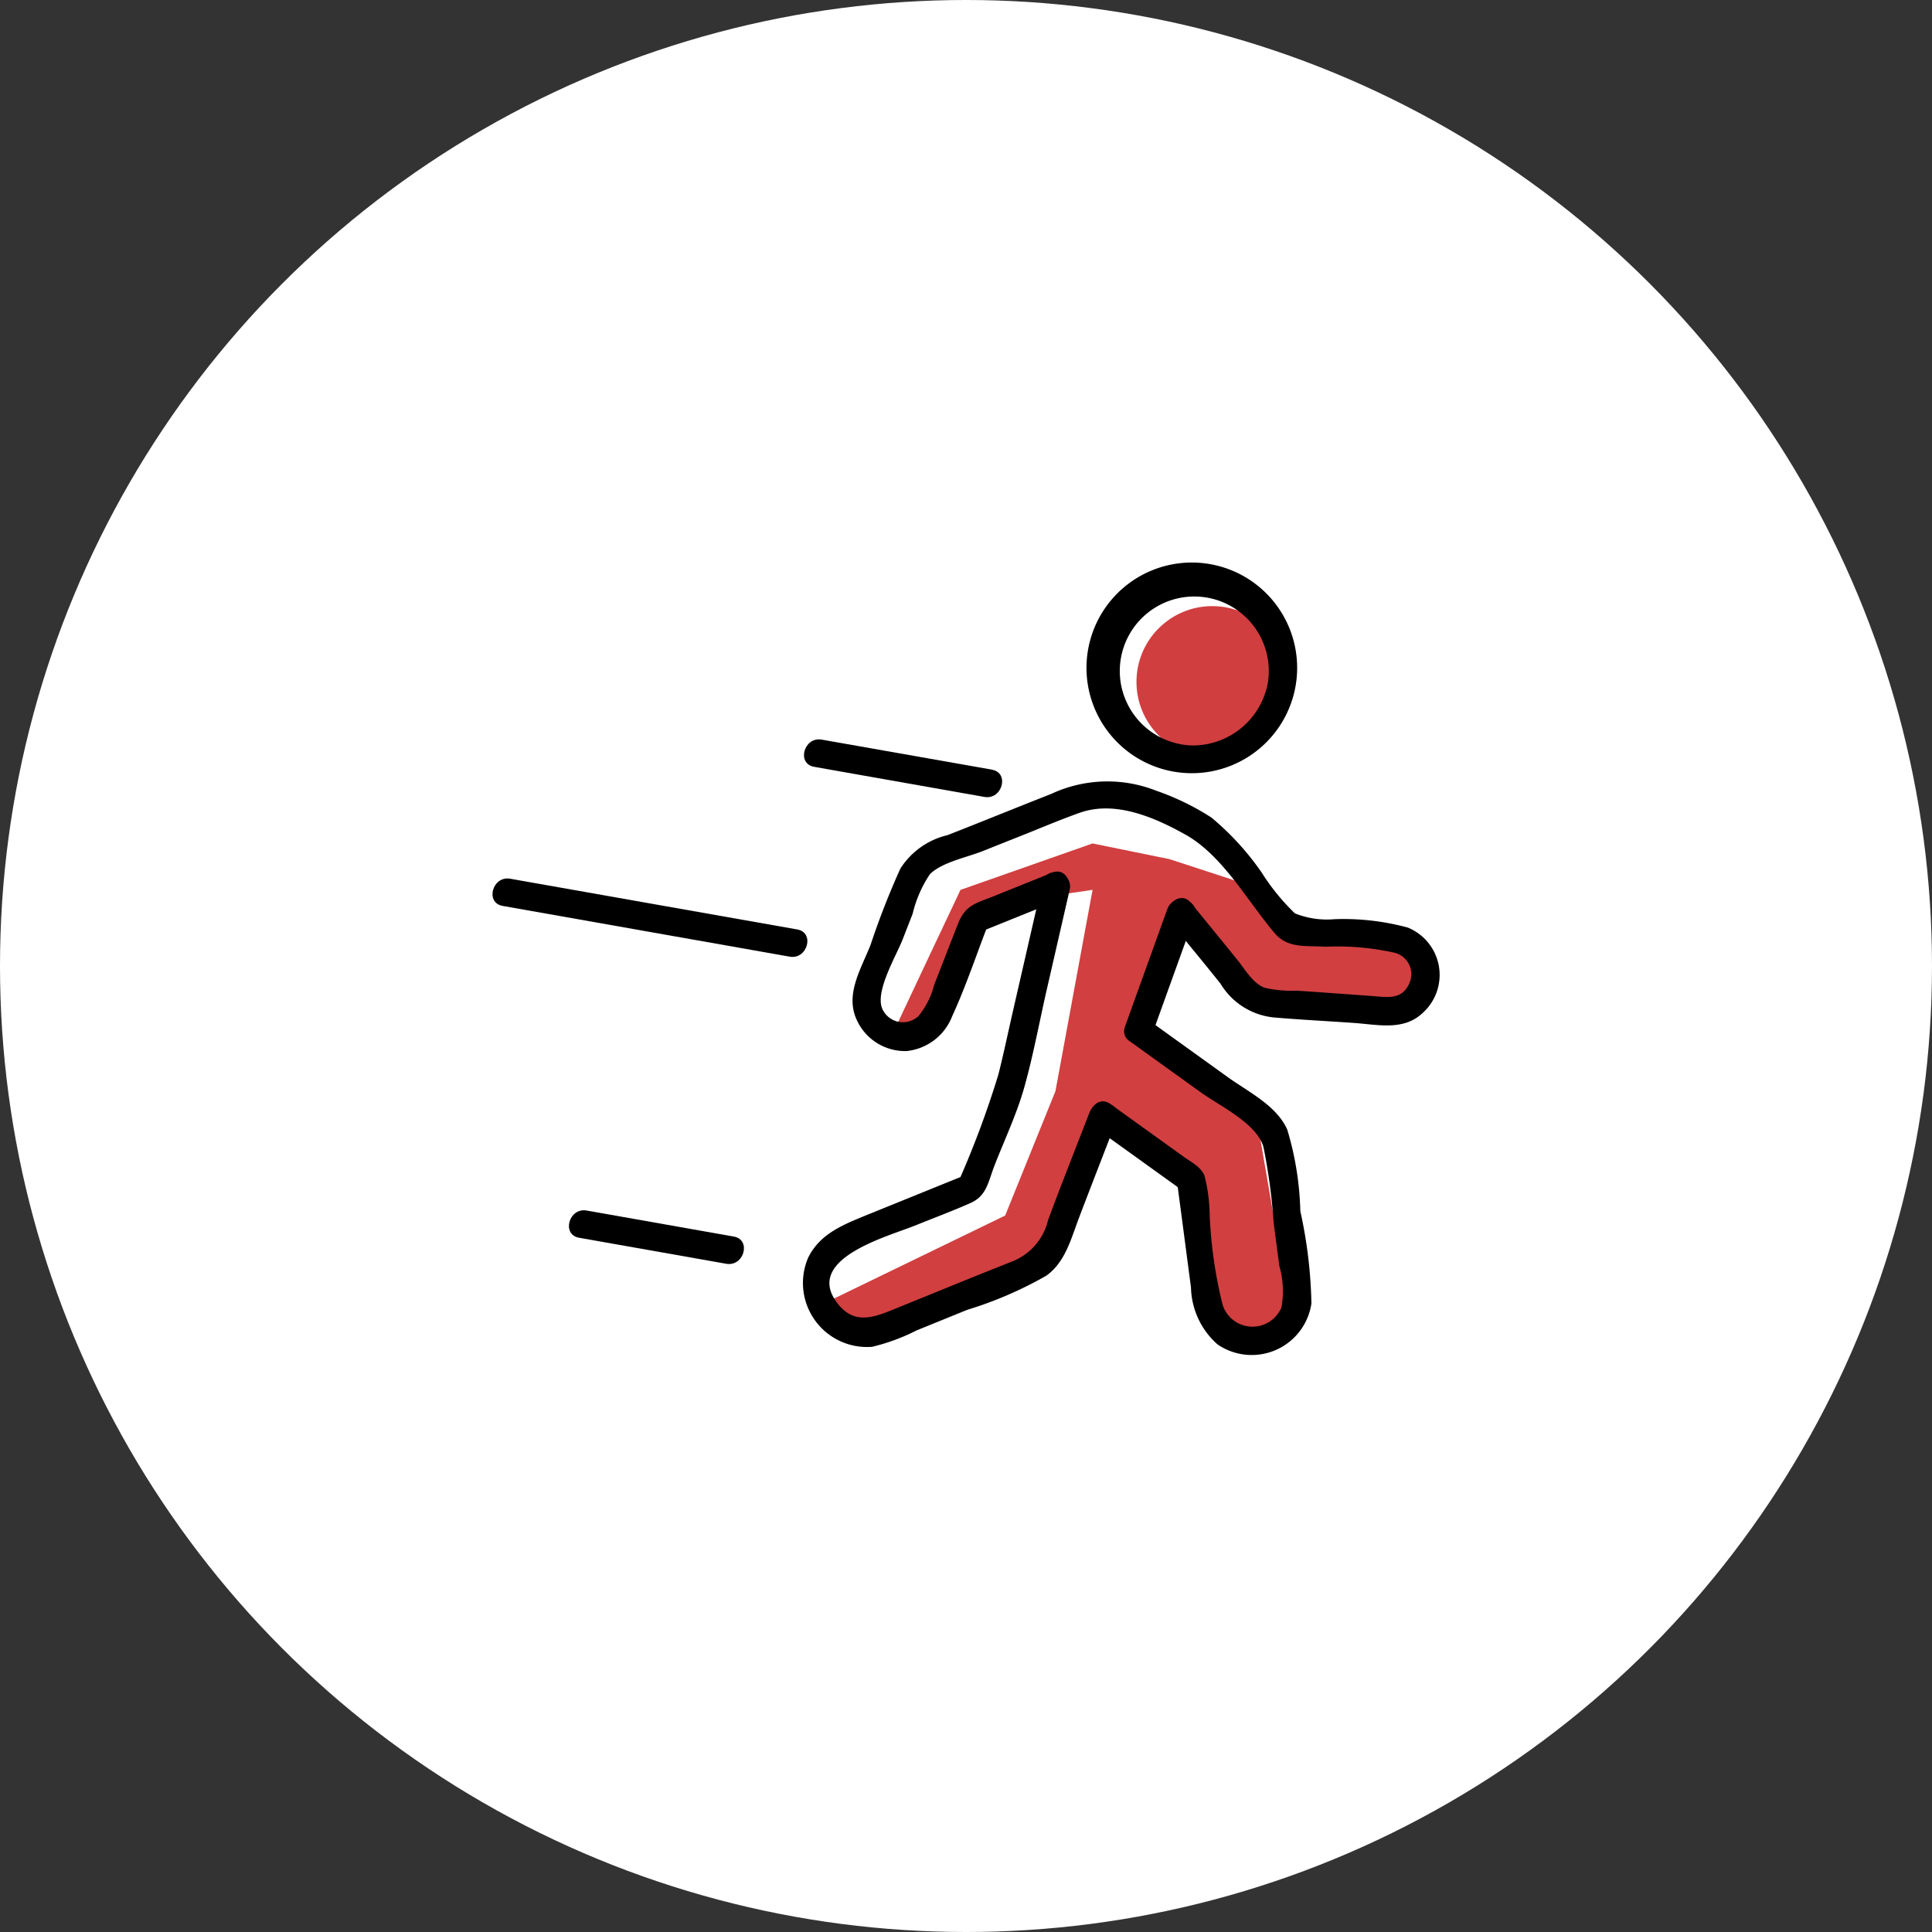
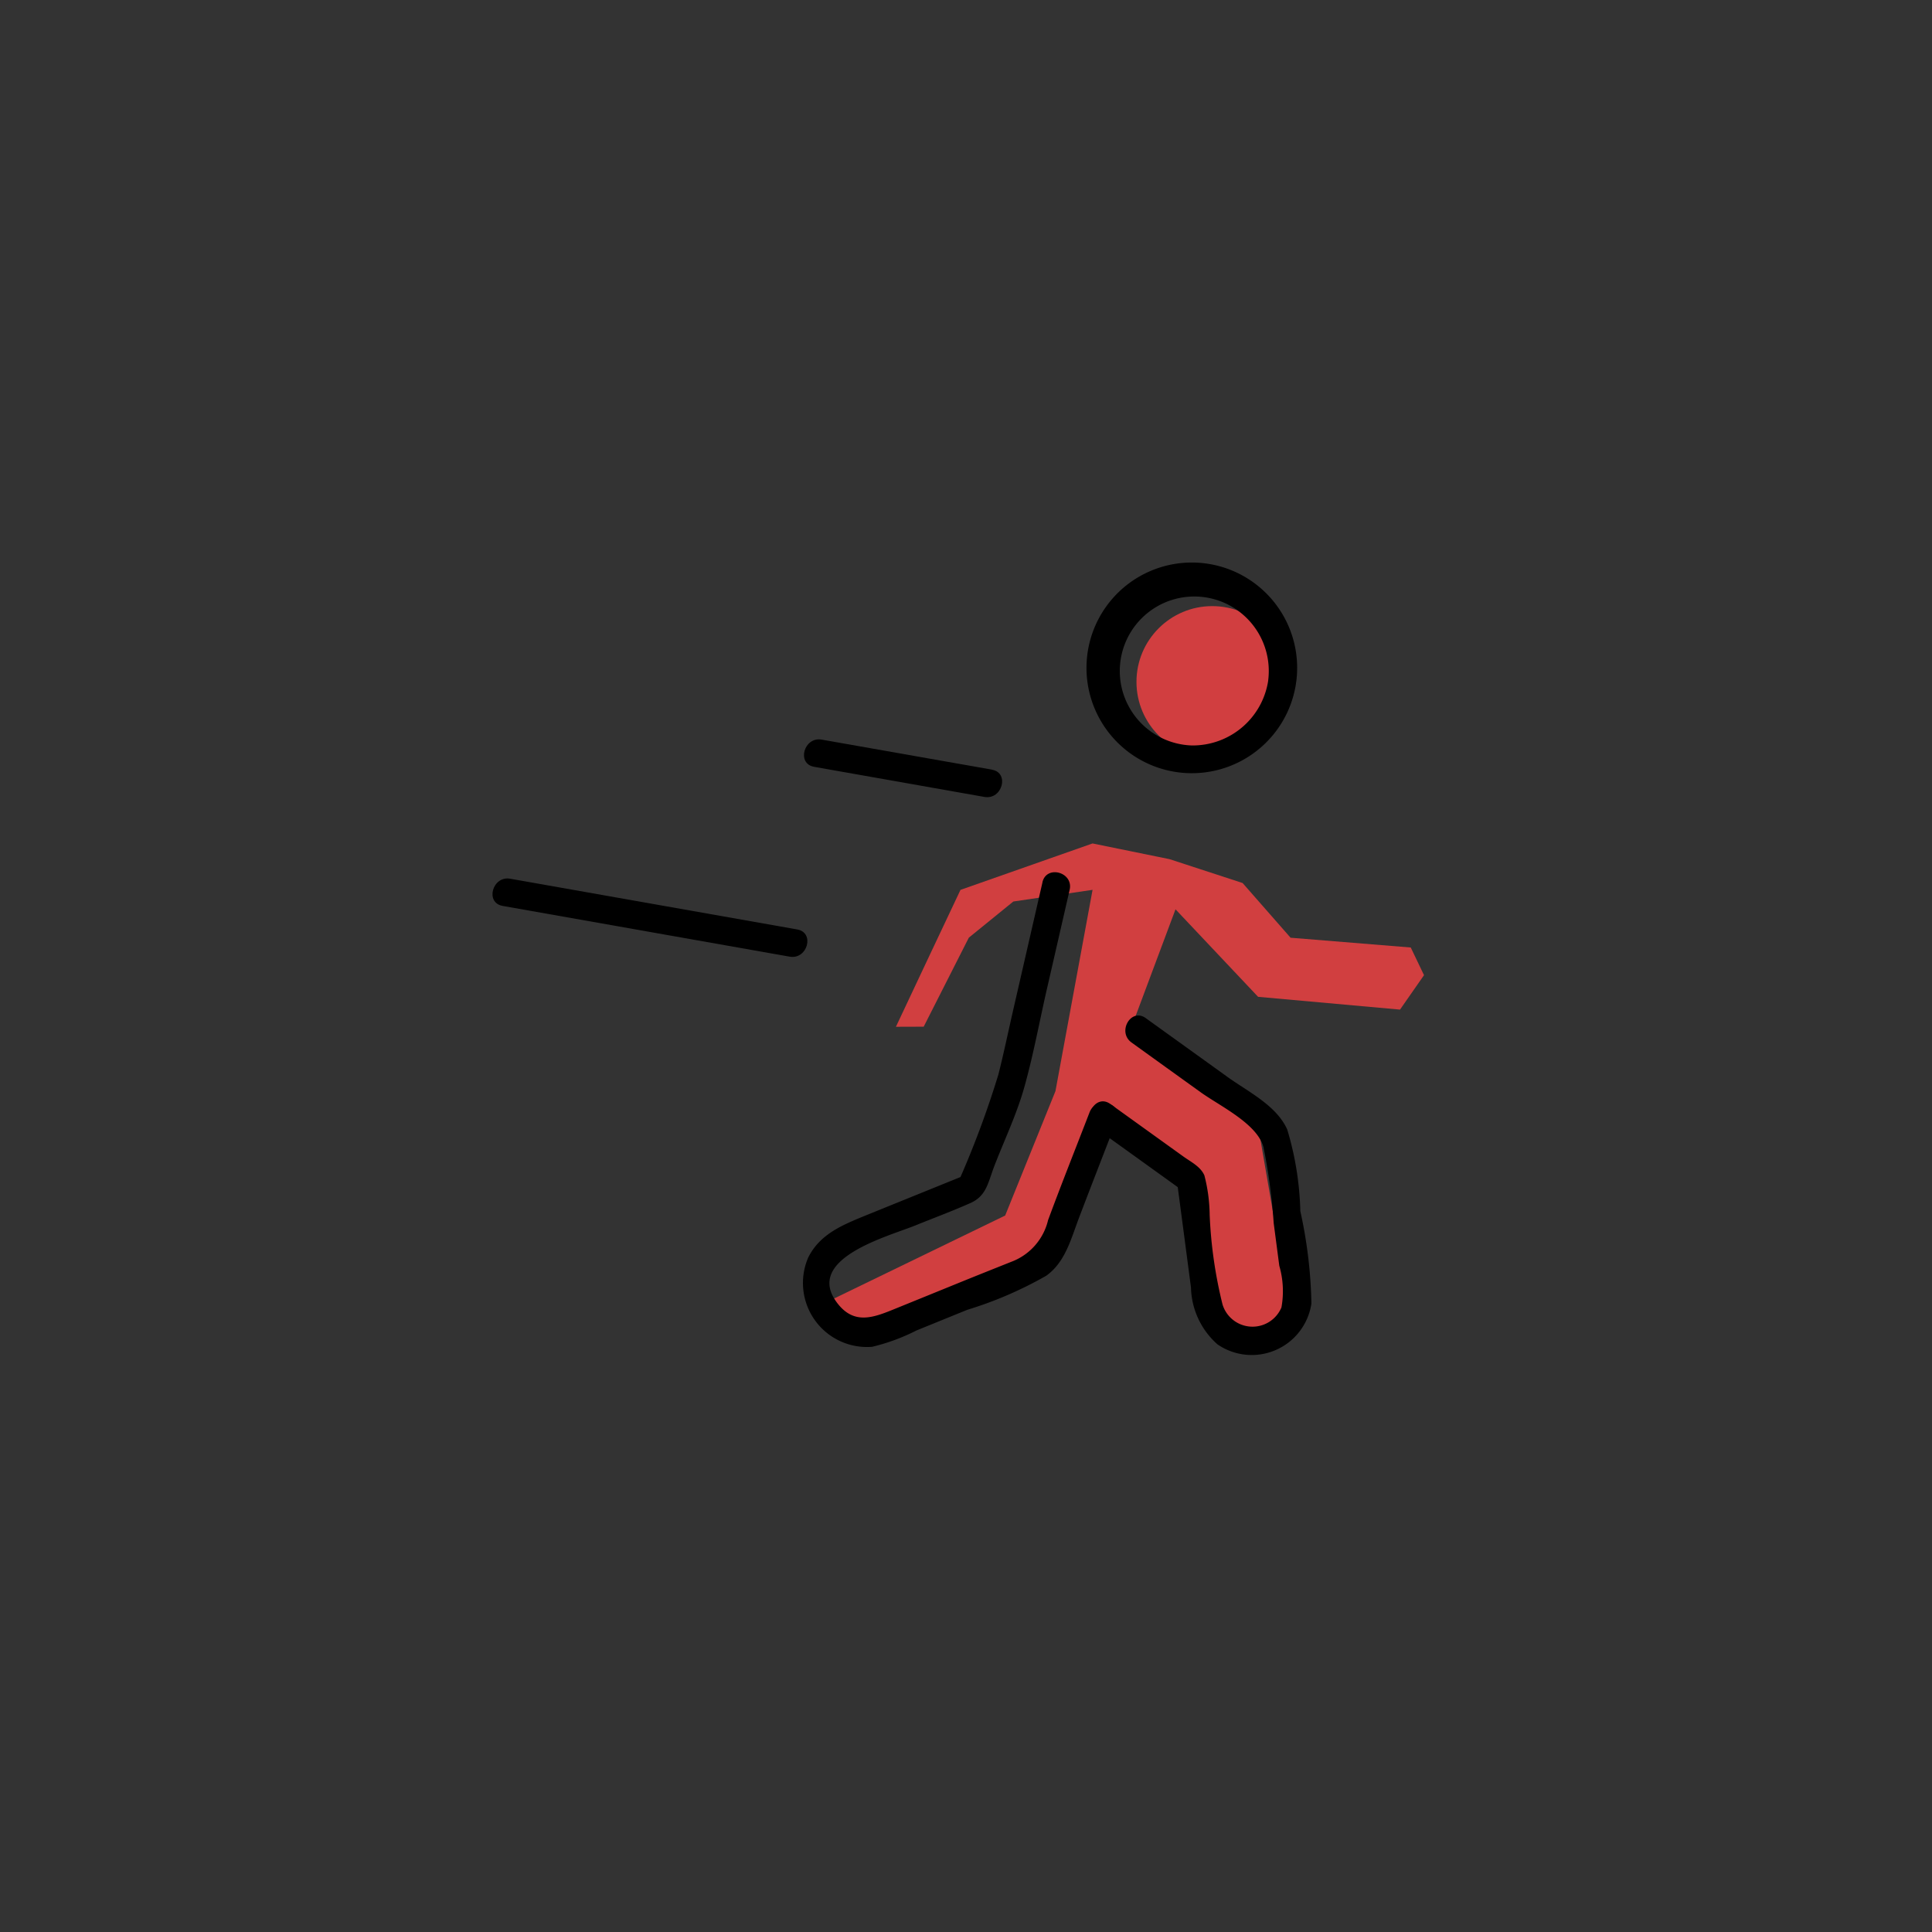
<svg xmlns="http://www.w3.org/2000/svg" width="102" height="102" viewBox="0 0 102 102">
  <rect x="0" y="0" width="102" height="102" fill="#333333" stroke="none" />
  <g transform="translate(-1062 -5679)">
-     <circle cx="51" cy="51" r="51" transform="translate(1062 5679)" fill="#fff" />
    <circle cx="4" cy="4" r="4" transform="translate(1122 5711)" fill="#d13e40" />
    <path d="M-3050.7-2371.791c.154-.34,3.409-7.228,3.409-7.228l6.971-2.451,4.069.83,3.854,1.259,2.533,2.888,6.345.516.7,1.461-1.267,1.818-7.493-.675-4.36-4.62-2.318,6.2,6.678,5.243,1.714,9.919-2.232,1.25-2.106-1.25-.689-7.03-4.848-3.271-1.563,3.271-2.057,4.507-9.028,3.168-2.2-1.157,9.656-4.683,2.655-6.569,1.959-10.626-4.183.616-2.35,1.909-2.383,4.7Z" transform="translate(4160 8105)" fill="#d13f40" />
    <g transform="translate(3765 8140.563)">
      <path d="M136.745,30.815a4.032,4.032,0,0,1-4.071,3.65,3.933,3.933,0,1,1,4.044-3.452c-.064.957,1.426.953,1.49,0a5.561,5.561,0,1,0-.027.2c.132-.937-1.3-1.343-1.436-.4" transform="translate(-2772.762 -2456.672)" />
      <path d="M127.369,126.182q2.314,1.662,4.626,3.327l-.369-.643q.379,2.859.754,5.718a4.13,4.13,0,0,0,1.4,3,3.186,3.186,0,0,0,4.958-2.155,24.56,24.56,0,0,0-.585-4.877,16.244,16.244,0,0,0-.691-4.309c-.568-1.273-2.064-1.993-3.146-2.772q-2.162-1.556-4.324-3.111c-.779-.562-1.523.73-.752,1.286q1.824,1.315,3.651,2.627c1.013.729,2.977,1.652,3.317,2.9a31.035,31.035,0,0,1,.539,4.011q.148,1.125.295,2.249a4.824,4.824,0,0,1,.114,2.2,1.655,1.655,0,0,1-3.11-.154,23.715,23.715,0,0,1-.679-4.715,8.737,8.737,0,0,0-.279-2.1c-.205-.47-.71-.71-1.113-1l-3.855-2.772c-.78-.56-1.524.731-.752,1.286" transform="translate(-2772.502 -2528.171)" />
-       <path d="M87.105,75.242,84.04,76.476c-.955.384-1.511.466-1.9,1.439-.427,1.08-.844,2.165-1.267,3.247a4.322,4.322,0,0,1-.82,1.641,1.193,1.193,0,0,1-1.927-.385c-.381-.921.742-2.783,1.078-3.645l.53-1.359a6.412,6.412,0,0,1,.909-2.086c.633-.642,2-.9,2.829-1.238q.928-.373,1.858-.74c1.07-.423,2.134-.881,3.218-1.266,1.864-.663,3.924.223,5.567,1.138,1.986,1.1,3.292,3.525,4.739,5.222.7.819,1.642.637,2.674.711a13.759,13.759,0,0,1,3.662.319,1.167,1.167,0,0,1,.761,1.626c-.392.873-1.153.715-1.937.659-1.334-.1-2.668-.195-4-.286a6.337,6.337,0,0,1-1.7-.155c-.613-.231-1.011-.937-1.4-1.424-.824-1.024-1.659-2.039-2.489-3.058-.605-.744-1.654.316-1.053,1.053.872,1.072,1.755,2.136,2.617,3.216a3.717,3.717,0,0,0,2.877,1.788c1.4.119,2.8.187,4.2.287,1.217.087,2.571.414,3.562-.5a2.7,2.7,0,0,0-.753-4.538A12.93,12.93,0,0,0,102,77.7a4.52,4.52,0,0,1-2.084-.308,11.518,11.518,0,0,1-1.76-2.163,14.513,14.513,0,0,0-2.643-2.891,13.393,13.393,0,0,0-2.917-1.42,7.005,7.005,0,0,0-5.537.164c-1.83.719-3.652,1.463-5.483,2.18a4.047,4.047,0,0,0-2.49,1.768,41.587,41.587,0,0,0-1.57,4.015c-.494,1.267-1.362,2.609-.736,3.966a2.8,2.8,0,0,0,2.643,1.65,2.9,2.9,0,0,0,2.4-1.842c.736-1.6,1.294-3.3,1.933-4.94l-.52.52L87.5,76.679c.878-.353.495-1.795-.4-1.436" transform="translate(-2734.551 -2490.734)" />
      <path d="M78.581,90.322l-1.536,6.7c-.262,1.142-.5,2.29-.786,3.426a50.232,50.232,0,0,1-2.17,5.8l.52-.52L69.251,107.9c-1.218.5-2.419.977-3.038,2.229a3.381,3.381,0,0,0,3.374,4.706,10.5,10.5,0,0,0,2.344-.863l2.683-1.091a20.383,20.383,0,0,0,4.171-1.8c1.007-.721,1.31-1.962,1.728-3.06.657-1.725,1.329-3.445,1.993-5.167.345-.895-1.094-1.282-1.436-.4-.732,1.9-1.487,3.786-2.191,5.693a3.113,3.113,0,0,1-1.942,2.2c-.976.39-1.952.778-2.925,1.175q-1.578.643-3.157,1.284c-1.126.458-2.164.9-3.065-.229-1.894-2.38,2.641-3.565,4.09-4.153.966-.392,1.949-.756,2.9-1.179.856-.379.932-1.1,1.261-1.953.534-1.383,1.2-2.773,1.594-4.2.479-1.714.8-3.49,1.2-5.225l1.183-5.158c.214-.933-1.222-1.331-1.437-.4" transform="translate(-2726.546 -2505.293)" />
-       <path d="M136.6,96.038l-2.236,6.207c-.325.9,1.113,1.292,1.437.4l2.236-6.207c.325-.9-1.113-1.293-1.436-.4" transform="translate(-2777.97 -2509.609)" />
      <path d="M16.087,93.769.935,91.091C0,90.925-.405,92.36.539,92.527l15.152,2.679c.937.166,1.34-1.27.4-1.436" transform="translate(-2677 -2506.262)" />
-       <path d="M24.966,163.029l-7.77-1.374c-.937-.166-1.34,1.27-.4,1.437l7.77,1.374c.937.166,1.34-1.27.4-1.436" transform="translate(-2689.224 -2559.308)" />
      <path d="M76.168,63.085,67.177,61.5c-.937-.166-1.34,1.27-.4,1.436l8.992,1.59c.937.166,1.34-1.27.4-1.437" transform="translate(-2726.796 -2484.015)" />
    </g>
  </g>
</svg>